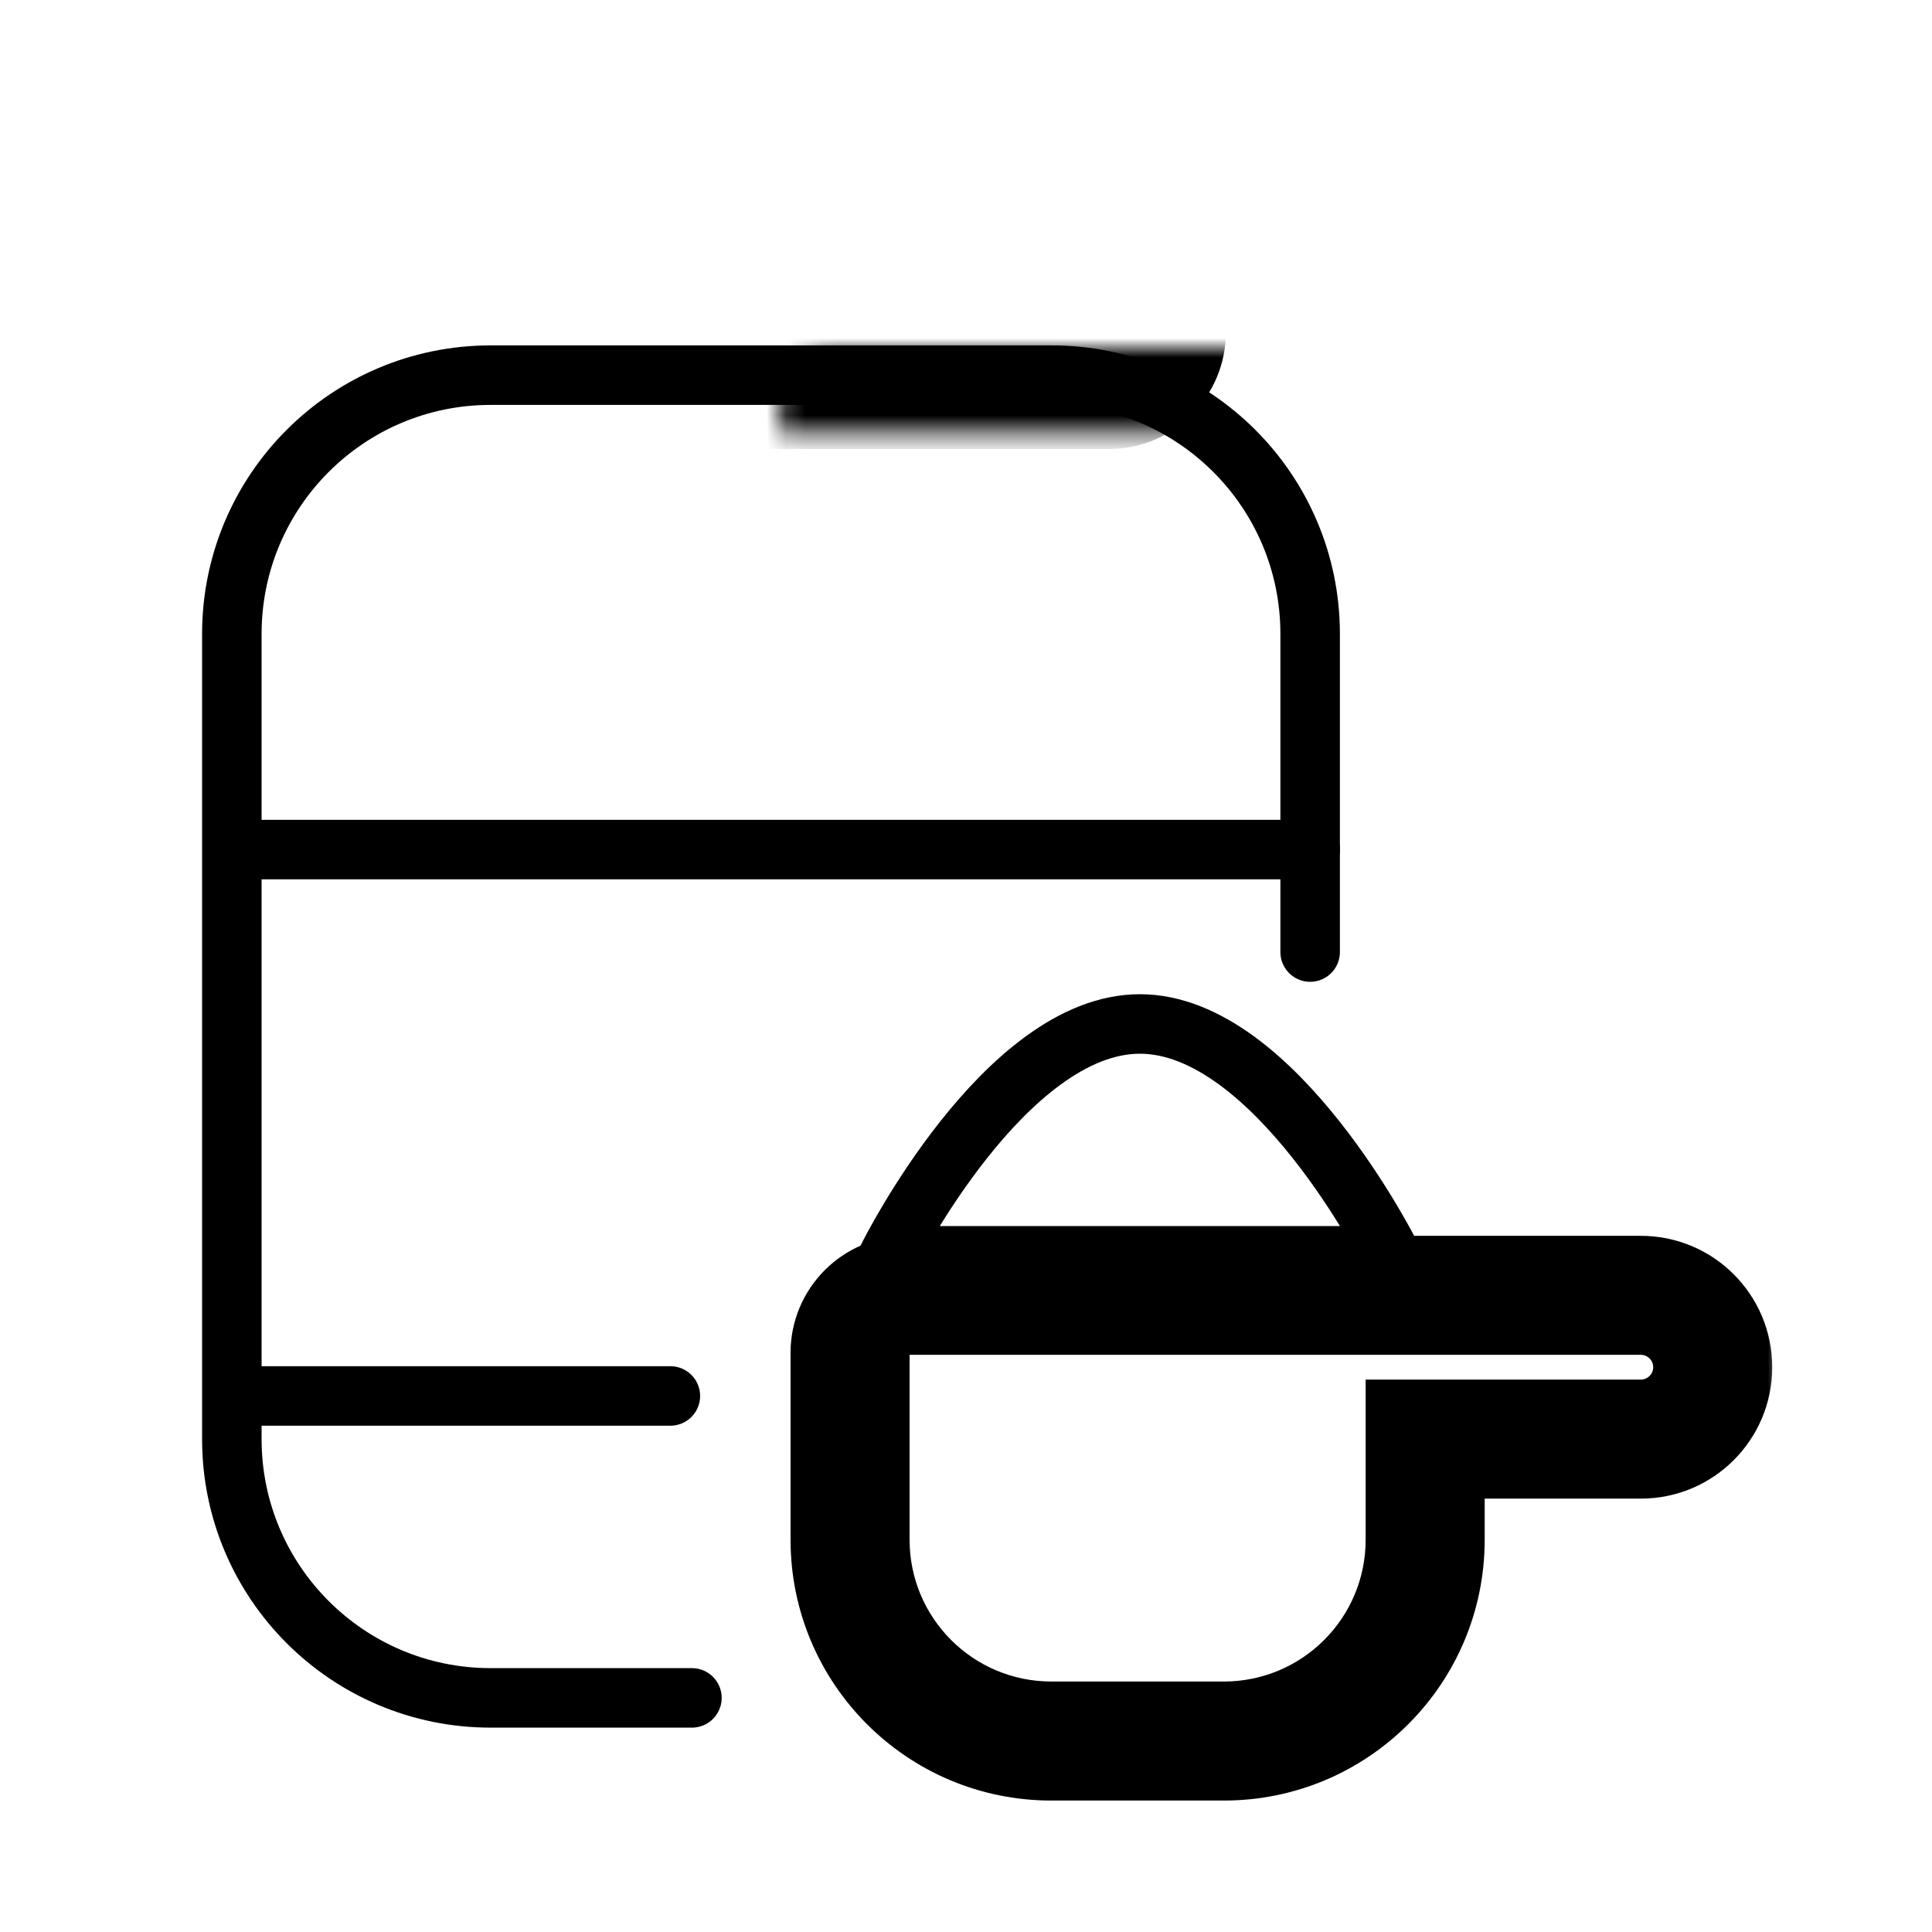
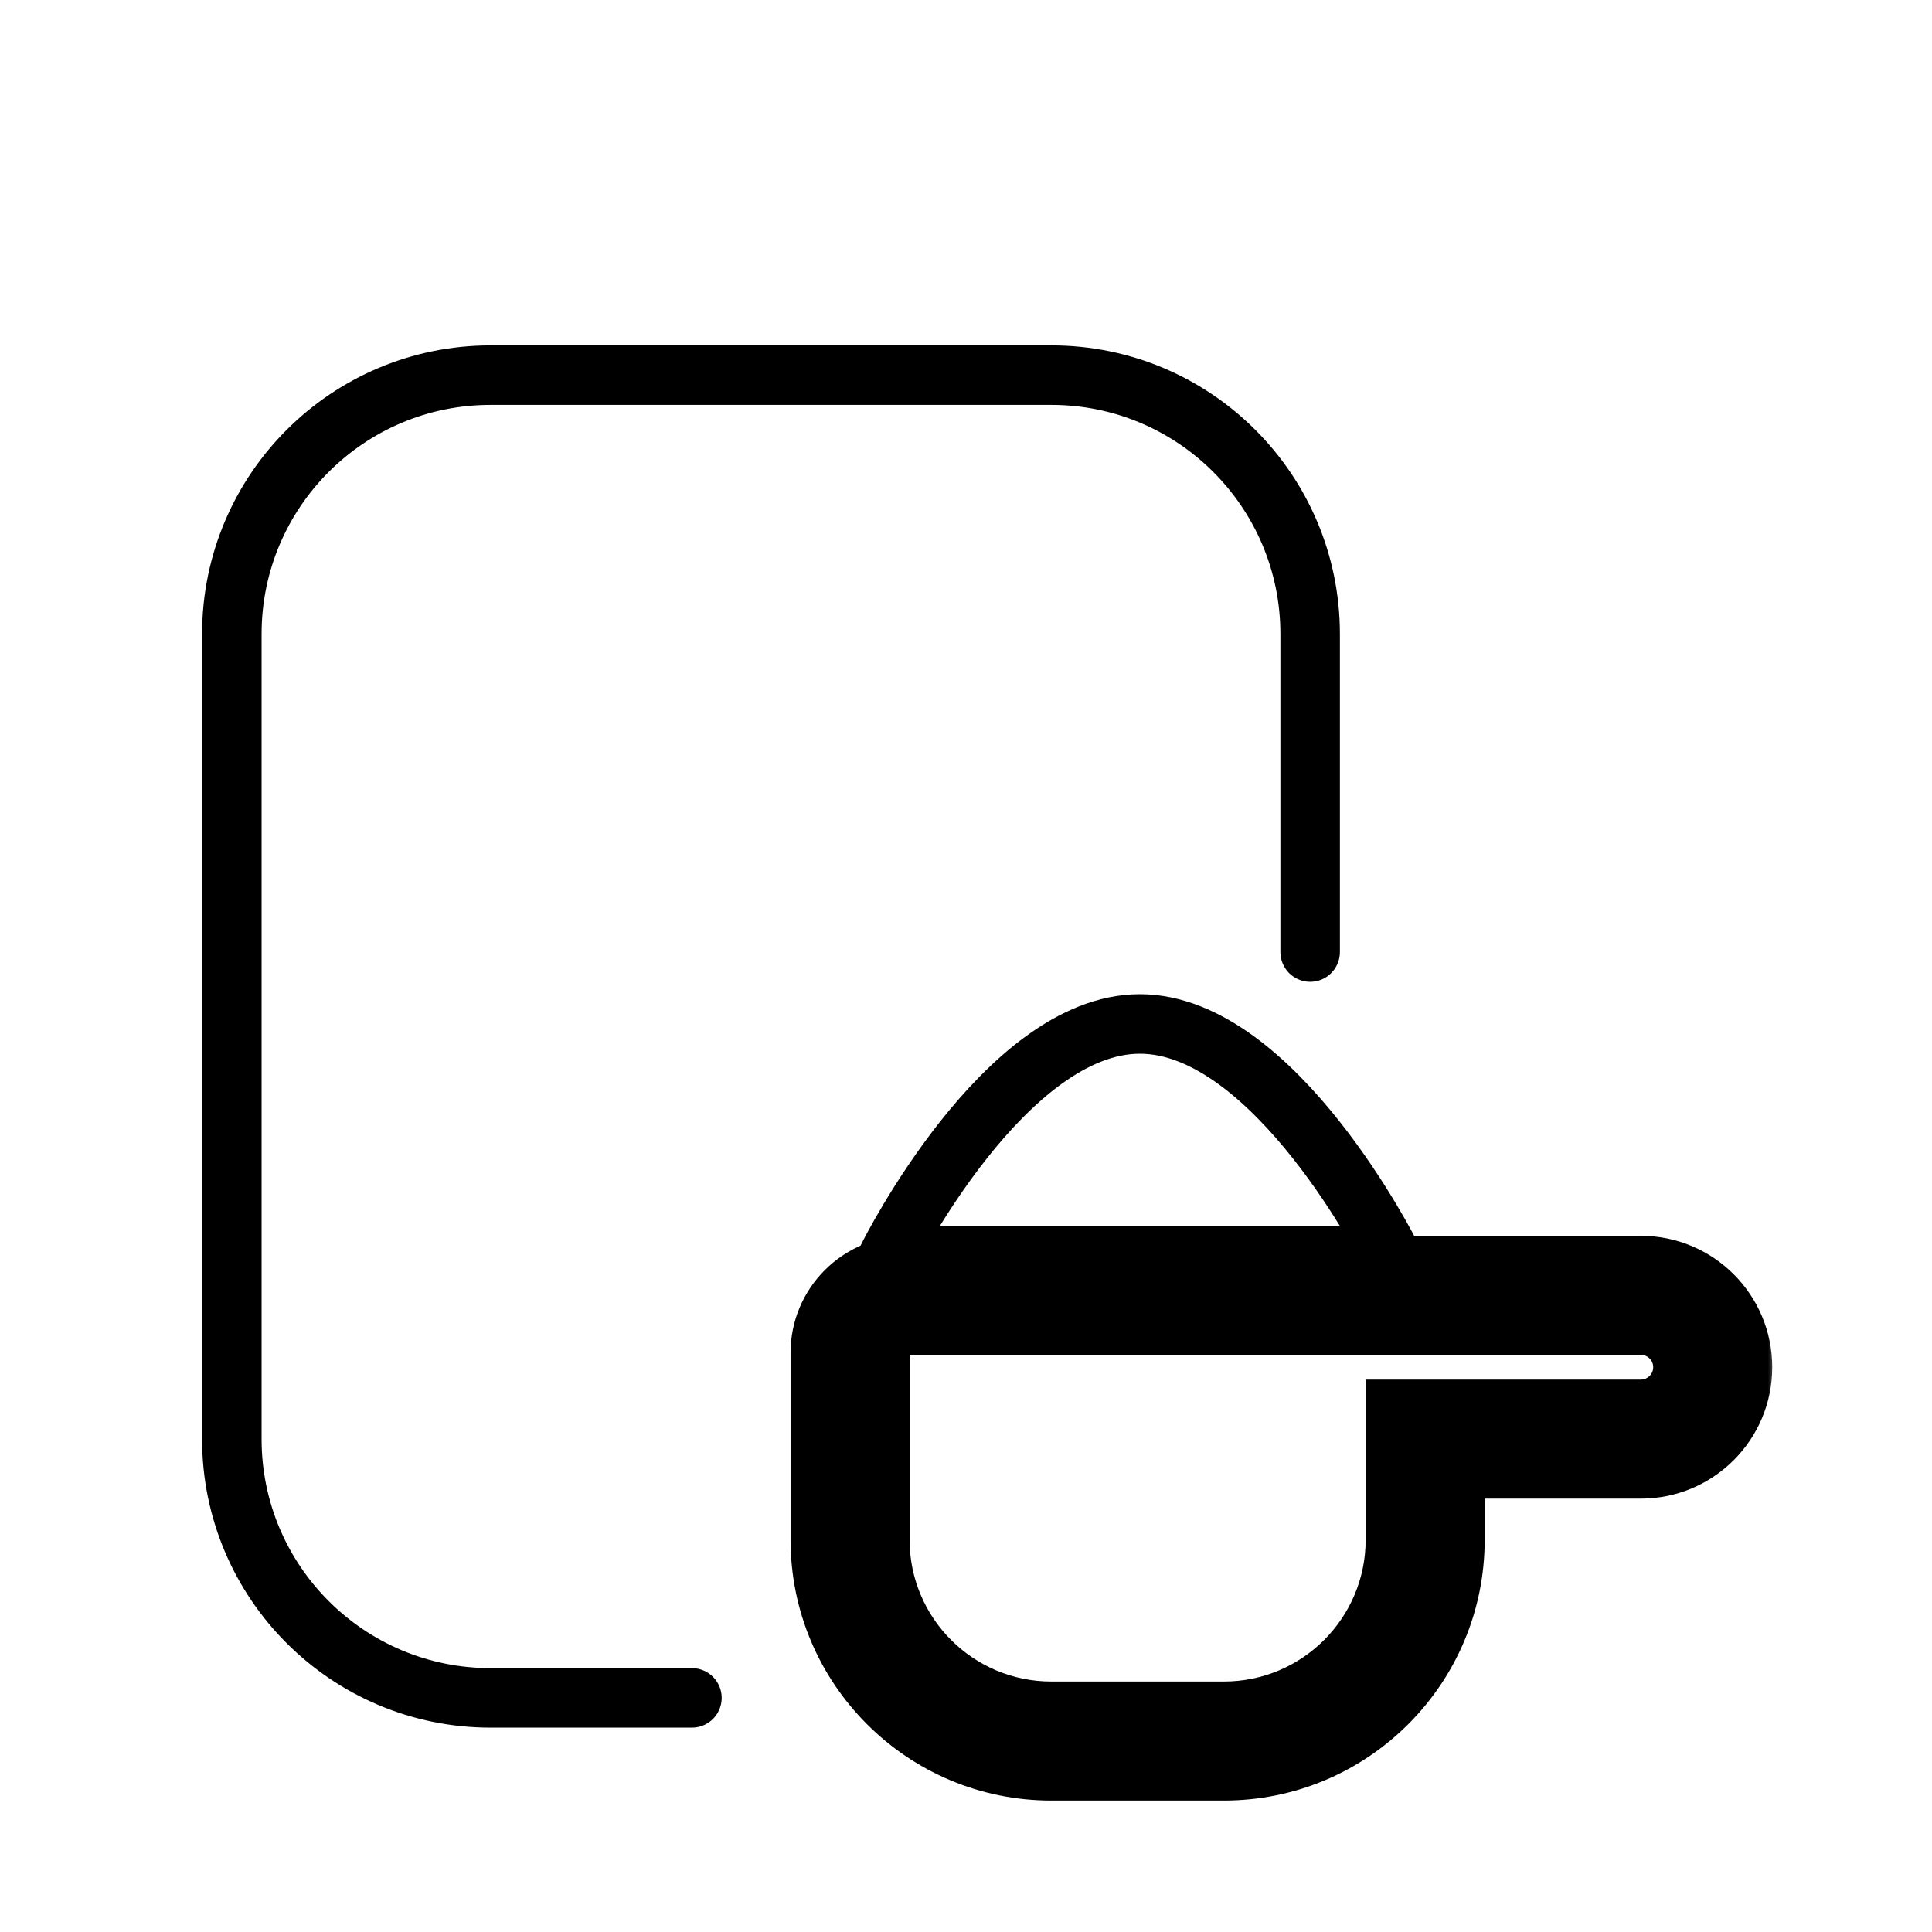
<svg xmlns="http://www.w3.org/2000/svg" width="100" height="100" viewBox="0 0 100 100" fill="none">
  <path d="M67.813 49.278V32.813C67.813 25.415 61.816 19.418 54.418 19.418H25.395C17.997 19.418 12 25.415 12 32.813V74.487C12 81.885 17.997 87.882 25.395 87.882H35.814" stroke="black" stroke-width="3.08" stroke-linecap="round" />
  <mask id="path-2-inside-1_23667_6027" fill="white">
    <rect x="20.188" y="9" width="40.185" height="11.163" rx="2.977" />
  </mask>
-   <rect x="20.188" y="9" width="40.185" height="11.163" rx="2.977" stroke="black" stroke-width="6.161" mask="url(#path-2-inside-1_23667_6027)" />
  <mask id="path-3-outside-2_23667_6027" maskUnits="userSpaceOnUse" x="39.999" y="63.046" width="52" height="31" fill="black">
    <rect fill="white" x="39.999" y="63.046" width="52" height="31" />
-     <path fill-rule="evenodd" clip-rule="evenodd" d="M46.976 67.046C45.332 67.046 43.999 68.379 43.999 70.023V79.697C43.999 85.451 48.664 90.115 54.418 90.115H63.348C69.102 90.115 73.766 85.451 73.766 79.697V74.488H84.929C86.984 74.488 88.65 72.822 88.65 70.767C88.65 68.712 86.984 67.046 84.929 67.046H70.79H69.302H46.976Z" />
  </mask>
  <path d="M73.766 74.488V71.407H70.686V74.488H73.766ZM47.08 70.023C47.08 70.08 47.033 70.126 46.976 70.126V63.966C43.631 63.966 40.919 66.677 40.919 70.023H47.08ZM47.08 79.697V70.023H40.919V79.697H47.08ZM54.418 87.035C50.365 87.035 47.08 83.749 47.08 79.697H40.919C40.919 87.152 46.963 93.196 54.418 93.196V87.035ZM63.348 87.035H54.418V93.196H63.348V87.035ZM70.686 79.697C70.686 83.749 67.401 87.035 63.348 87.035V93.196C70.803 93.196 76.847 87.152 76.847 79.697H70.686ZM70.686 74.488V79.697H76.847V74.488H70.686ZM84.929 71.407H73.766V77.568H84.929V71.407ZM85.57 70.767C85.57 71.121 85.283 71.407 84.929 71.407V77.568C88.685 77.568 91.73 74.523 91.73 70.767H85.57ZM84.929 70.126C85.283 70.126 85.57 70.413 85.57 70.767H91.73C91.73 67.011 88.685 63.966 84.929 63.966V70.126ZM70.79 70.126H84.929V63.966H70.79V70.126ZM69.302 70.126H70.79V63.966H69.302V70.126ZM46.976 70.126H69.302V63.966H46.976V70.126Z" fill="black" mask="url(#path-3-outside-2_23667_6027)" />
  <path d="M59 53C52 53 46 65 46 65H72C72 65 66 53 59 53Z" stroke="black" stroke-width="3.08" stroke-linecap="round" />
-   <path d="M12.745 43.976H67.814M12.745 72.254H34.698" stroke="black" stroke-width="3.08" stroke-linecap="round" />
</svg>